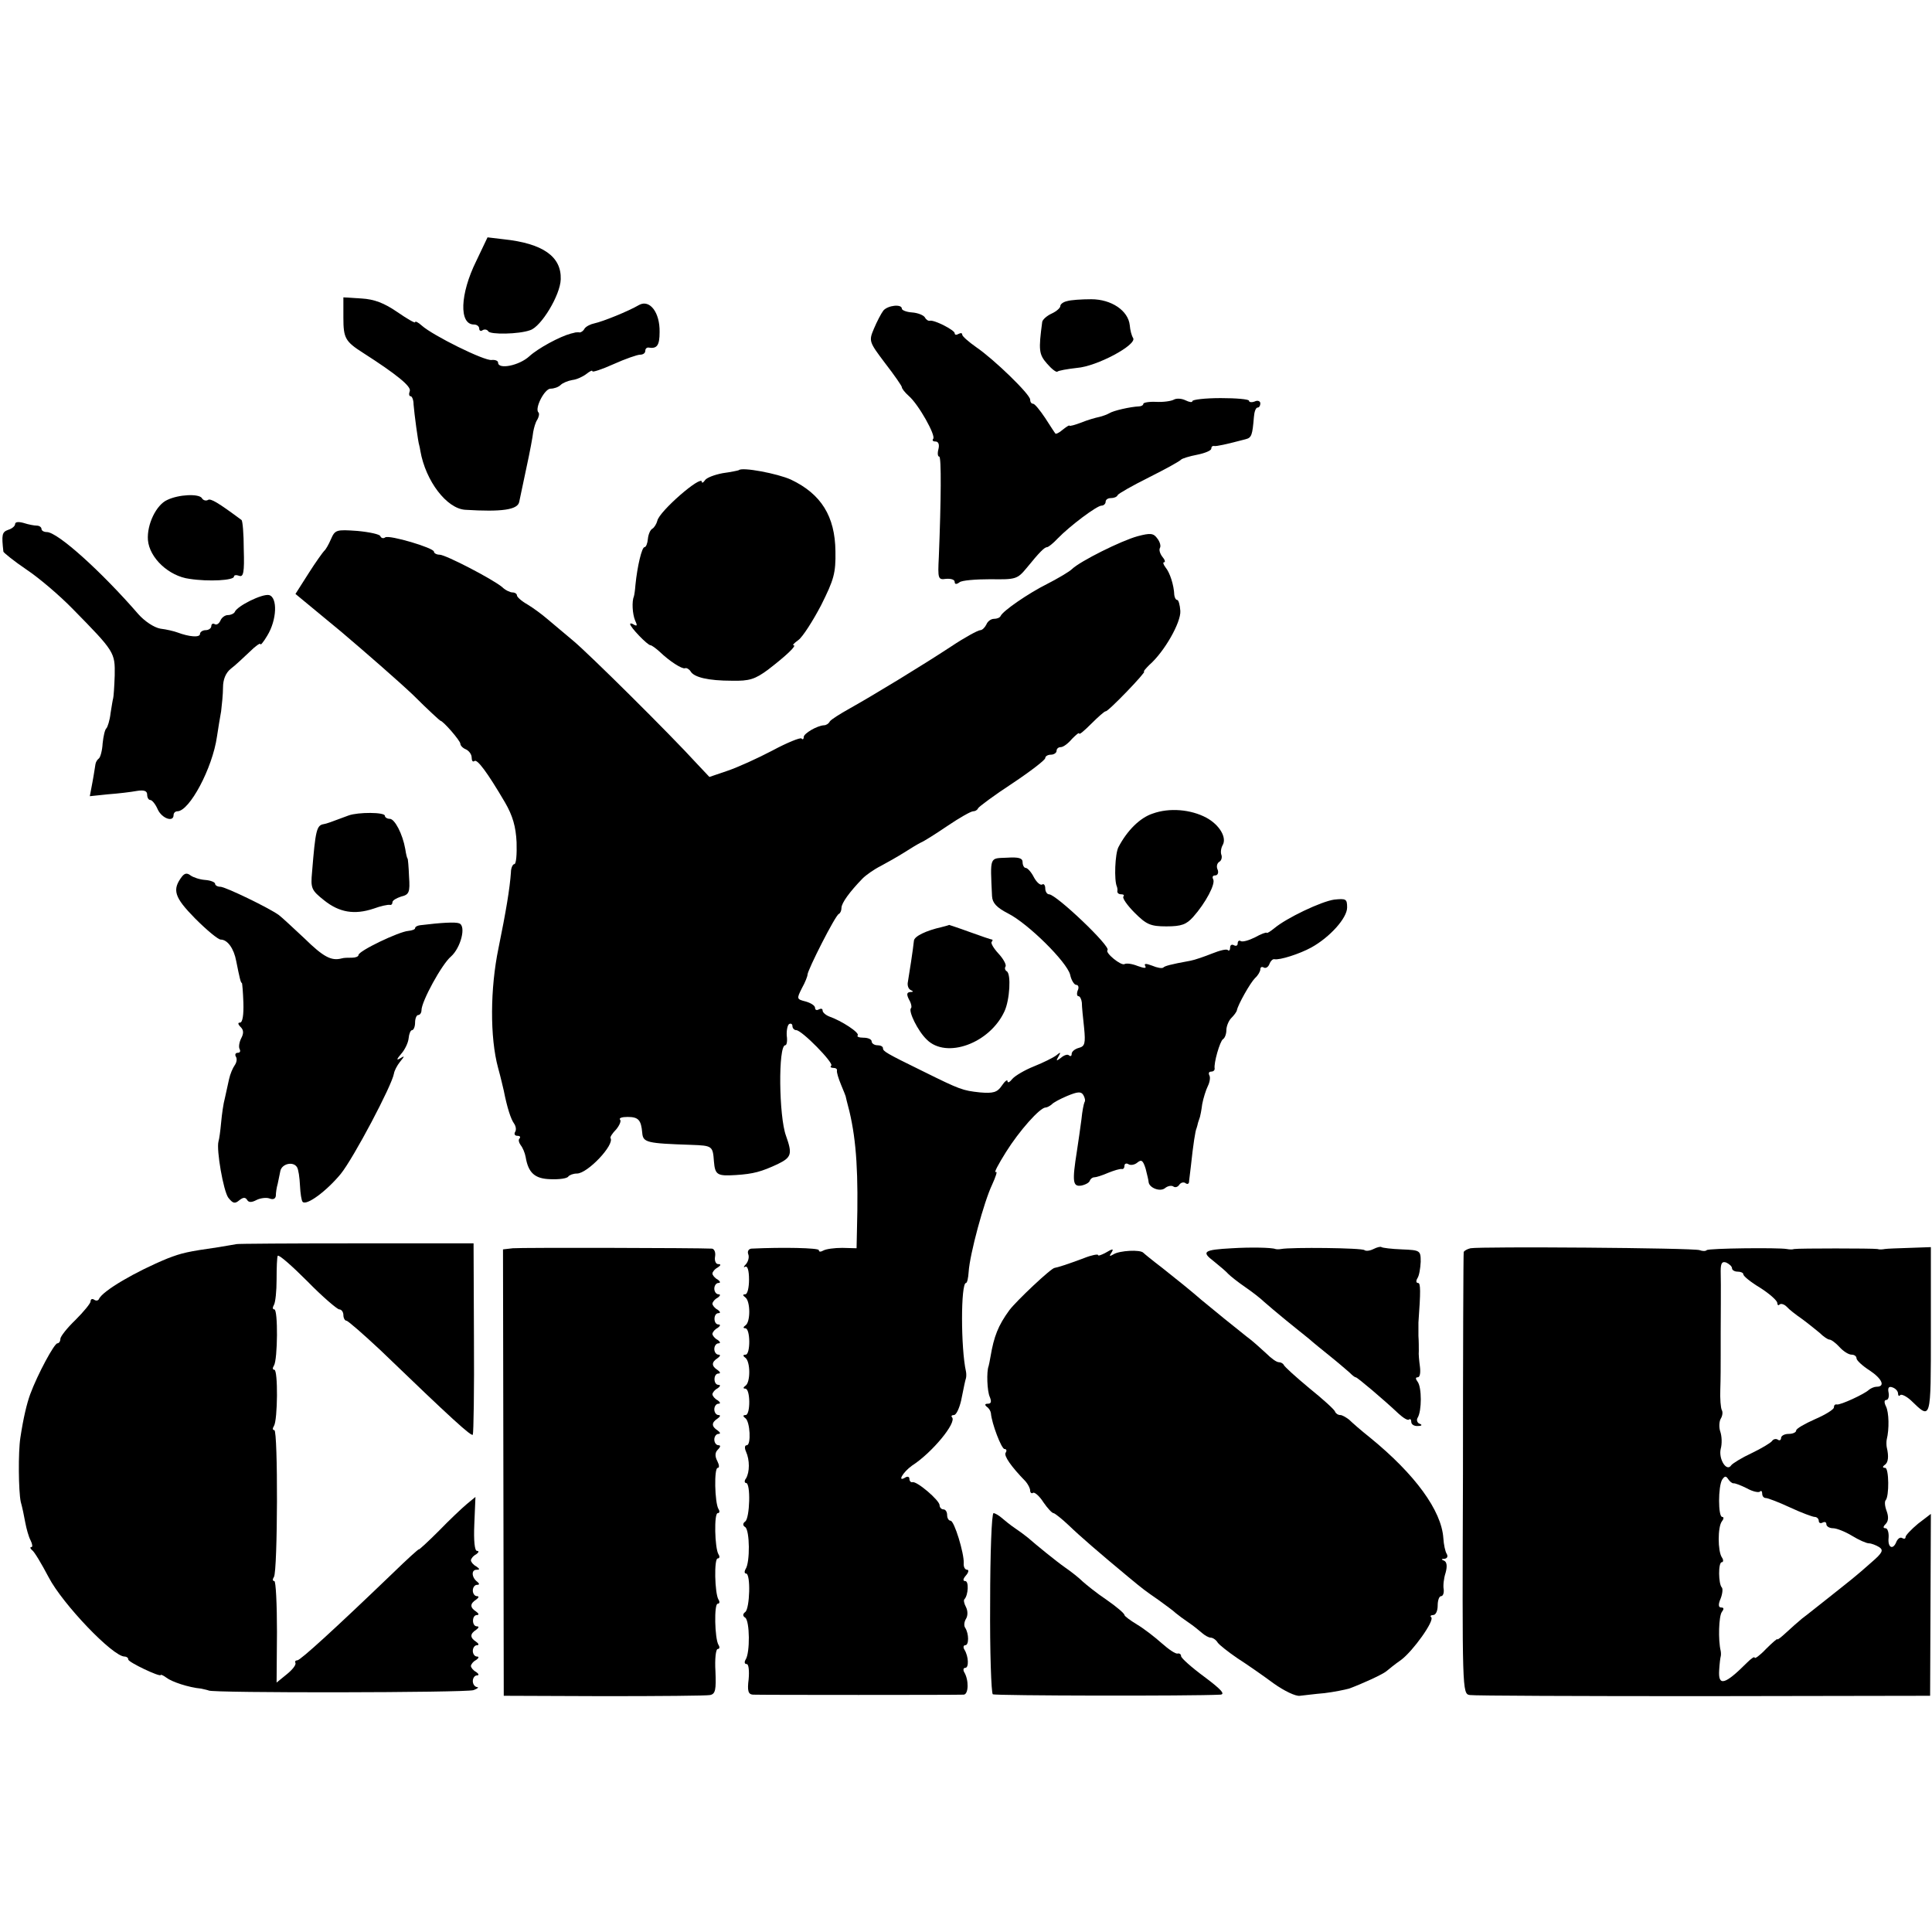
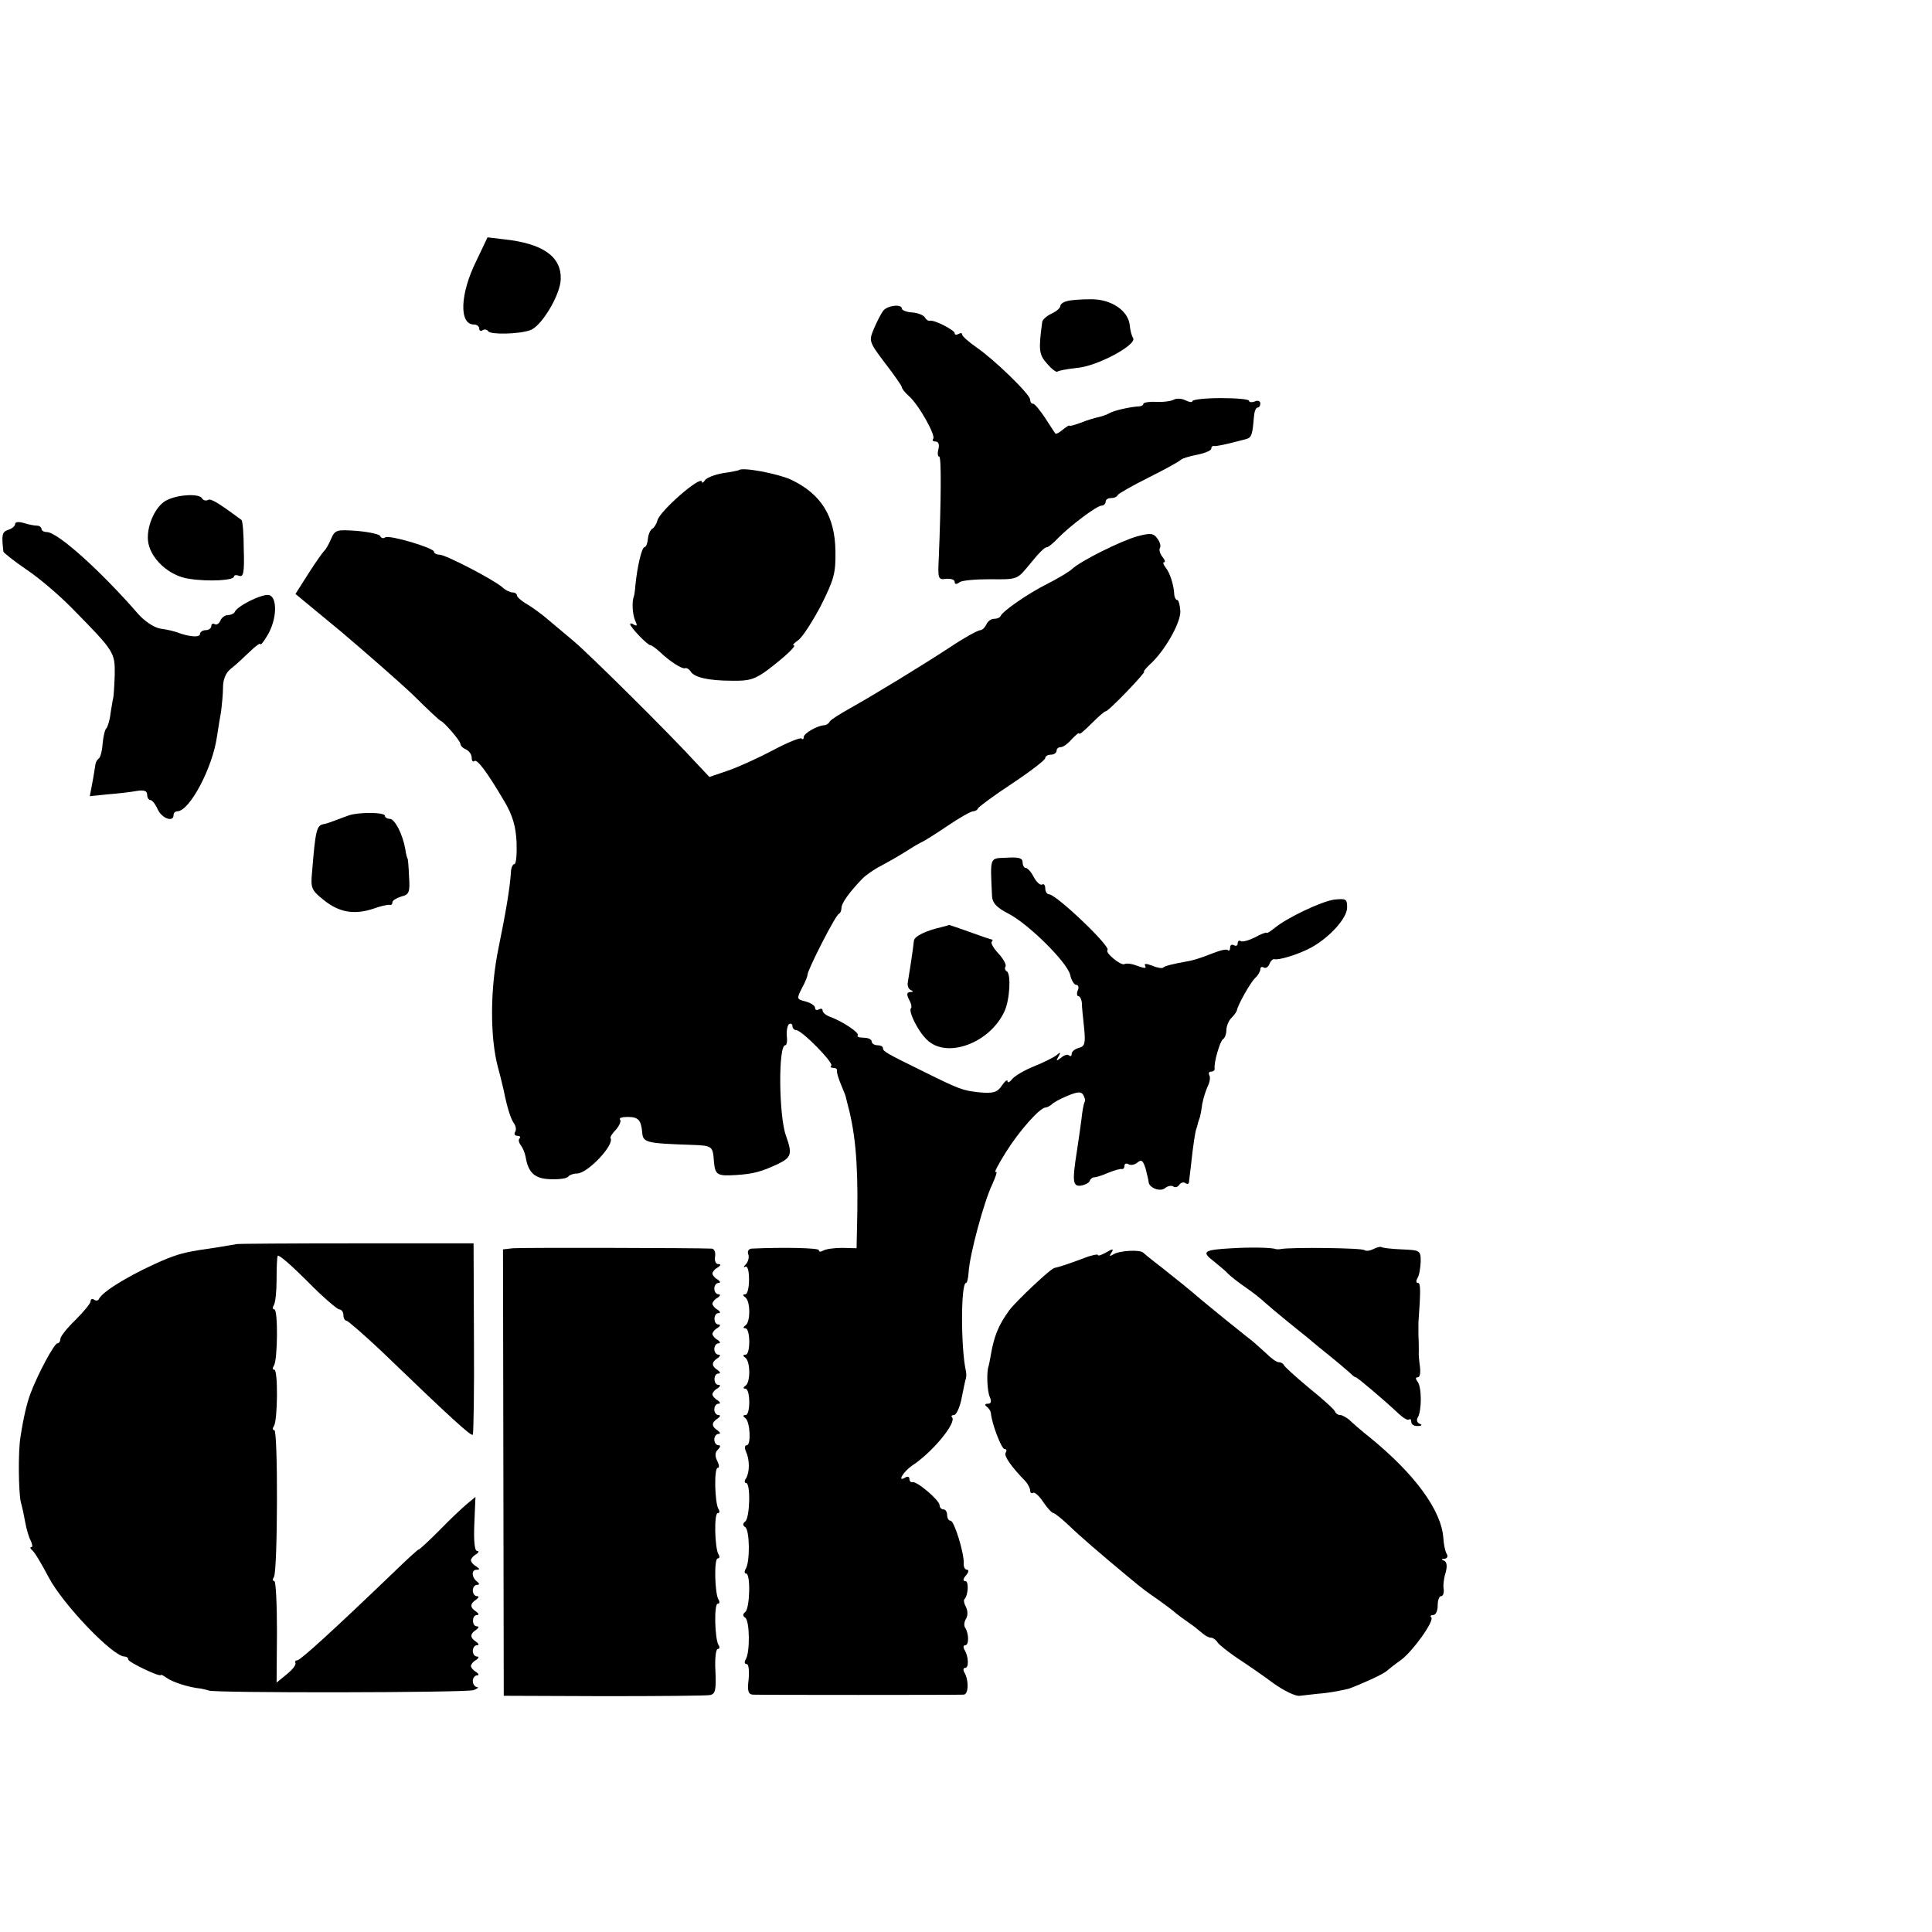
<svg xmlns="http://www.w3.org/2000/svg" version="1.0" width="512pt" height="512pt" viewBox="0 0 512 512" preserveAspectRatio="xMidYMid meet">
  <g transform="translate(0,512) scale(0.1,-0.1)" fill="#000000" stroke="none">
    <path d="M1262 4428 c-43 -87 -46 -168 -6 -168 8 0 14 -5 14 -11 0 -5 4 -8 9 -4 5 3 12 2 15 -3 5 -9 81 -8 111 3 29 9 80 93 81 135 2 60 -47 95 -152 106 l-42 5 -30 -63z" />
-     <path d="M910 4278 c0 -54 5 -63 52 -93 89 -57 128 -89 124 -101 -3 -8 -2 -14 2 -14 4 0 8 -10 8 -22 2 -25 12 -100 15 -108 1 -3 2 -9 3 -15 14 -80 70 -153 119 -156 97 -6 139 0 143 21 2 8 10 49 19 90 9 41 17 84 18 95 2 11 6 26 11 33 4 7 6 16 3 19 -11 10 16 63 32 63 9 0 21 4 27 10 5 5 19 11 31 13 11 1 28 9 37 16 9 7 16 11 16 7 0 -3 25 5 56 19 31 14 63 25 70 25 8 0 14 4 14 10 0 5 3 9 8 9 23 -4 30 5 30 41 1 52 -26 87 -54 72 -29 -17 -96 -44 -119 -49 -10 -2 -22 -8 -26 -14 -3 -6 -9 -10 -13 -10 -3 1 -8 0 -11 0 -3 -1 -8 -2 -12 -3 -30 -8 -87 -39 -110 -60 -27 -25 -83 -36 -83 -17 0 5 -8 8 -17 7 -19 -3 -156 65 -185 91 -10 9 -18 13 -18 9 0 -3 -21 9 -47 27 -35 24 -61 34 -95 36 l-48 3 0 -54z" />
    <path d="M2828 4322 c-10 -2 -18 -8 -18 -13 0 -5 -10 -14 -23 -20 -13 -6 -24 -16 -25 -22 -10 -75 -9 -86 13 -111 12 -14 24 -23 27 -21 3 3 26 7 52 10 53 4 159 61 149 79 -4 6 -8 21 -9 34 -4 39 -49 69 -102 69 -26 0 -55 -2 -64 -5z" />
    <path d="M2341 4297 c-6 -8 -17 -29 -25 -48 -14 -33 -13 -35 30 -92 24 -31 44 -60 44 -63 0 -4 8 -14 18 -23 26 -22 73 -106 65 -114 -3 -4 -1 -7 6 -7 8 0 11 -8 8 -20 -3 -11 -2 -20 2 -20 6 0 5 -116 -1 -266 -3 -58 -2 -61 19 -58 13 1 23 -2 23 -8 0 -7 5 -7 13 -1 6 5 43 8 82 8 66 -1 71 0 95 29 35 43 48 56 55 56 3 0 16 10 28 23 33 34 104 87 116 87 6 0 11 5 11 10 0 6 6 10 14 10 8 0 16 3 18 8 2 4 39 25 83 47 44 22 82 43 85 47 3 3 22 9 43 13 20 4 37 11 37 16 0 5 3 8 8 7 6 -1 30 4 83 18 16 4 18 11 22 59 1 14 5 25 10 25 4 0 7 5 7 11 0 6 -7 9 -15 5 -8 -3 -15 -2 -15 2 0 4 -34 7 -75 7 -41 0 -75 -4 -75 -8 0 -4 -8 -3 -18 2 -10 5 -24 6 -31 2 -7 -4 -28 -7 -47 -6 -19 1 -34 -2 -34 -5 0 -4 -6 -7 -12 -7 -22 -1 -67 -11 -78 -18 -5 -3 -18 -8 -27 -10 -10 -2 -31 -8 -48 -15 -16 -6 -30 -10 -31 -8 0 2 -8 -3 -18 -11 -9 -8 -18 -12 -19 -10 -2 2 -14 21 -27 41 -14 21 -28 38 -32 38 -5 0 -8 5 -8 11 0 14 -96 107 -143 139 -20 14 -37 29 -37 33 0 5 -4 5 -10 2 -5 -3 -10 -3 -10 2 0 8 -54 36 -66 33 -4 -1 -10 3 -13 9 -4 6 -19 12 -34 13 -15 1 -27 6 -27 10 0 13 -37 9 -49 -5z" />
    <path d="M1958 3874 c-2 -1 -21 -5 -43 -8 -21 -4 -43 -12 -47 -19 -4 -6 -8 -8 -8 -4 0 20 -113 -78 -118 -103 -2 -8 -8 -18 -13 -21 -6 -3 -11 -16 -12 -27 -1 -12 -5 -22 -9 -22 -7 0 -19 -50 -24 -100 -1 -14 -3 -27 -4 -30 -6 -14 -4 -47 3 -64 6 -13 6 -16 -2 -12 -6 4 -11 5 -11 2 0 -8 46 -56 54 -56 3 0 14 -8 24 -17 27 -26 59 -46 67 -44 4 2 11 -2 15 -8 9 -16 47 -25 110 -25 46 -1 61 4 95 29 47 36 78 65 68 65 -4 0 2 6 13 14 11 8 38 50 60 92 34 68 39 85 38 143 -1 93 -38 152 -118 190 -35 16 -130 34 -138 25z" />
    <path d="M443 3795 c-29 -13 -54 -65 -51 -106 4 -48 56 -96 110 -103 52 -8 118 -4 118 6 0 4 6 5 14 2 11 -4 14 9 12 70 0 41 -3 76 -6 78 -62 46 -82 58 -89 53 -5 -3 -13 -1 -16 5 -8 12 -61 10 -92 -5z" />
    <path d="M40 3731 c0 -5 -8 -12 -18 -15 -17 -6 -18 -13 -13 -58 1 -3 28 -25 62 -48 33 -22 88 -69 122 -104 111 -113 112 -115 111 -176 -1 -30 -3 -57 -4 -60 -1 -3 -4 -21 -7 -40 -2 -19 -8 -37 -11 -40 -4 -3 -8 -21 -10 -40 -1 -19 -6 -37 -10 -40 -4 -3 -8 -9 -9 -15 -1 -5 -4 -27 -8 -48 l-7 -37 48 5 c27 2 61 6 77 9 19 3 27 0 27 -10 0 -8 4 -14 8 -14 5 0 14 -11 20 -25 11 -24 42 -35 42 -15 0 6 5 10 10 10 32 0 93 114 105 198 3 20 8 51 11 67 2 17 5 45 5 63 0 21 7 39 21 50 12 9 34 30 50 45 15 15 28 24 28 20 0 -4 8 5 18 22 26 42 28 102 5 108 -18 4 -85 -29 -91 -45 -2 -4 -10 -8 -18 -8 -8 0 -17 -7 -20 -15 -4 -8 -10 -12 -15 -9 -5 3 -9 0 -9 -5 0 -6 -7 -11 -15 -11 -8 0 -15 -5 -15 -10 0 -10 -28 -8 -60 4 -8 3 -28 8 -45 10 -17 3 -42 20 -58 38 -97 112 -214 218 -243 218 -8 0 -14 4 -14 8 0 5 -6 9 -12 9 -7 0 -23 3 -35 7 -14 4 -23 3 -23 -3z" />
    <path d="M877 3691 c-6 -14 -14 -28 -18 -31 -3 -3 -22 -29 -41 -59 l-35 -55 121 -100 c66 -56 152 -131 191 -168 38 -38 71 -68 72 -68 7 0 53 -53 53 -61 0 -5 7 -12 15 -15 8 -4 15 -13 15 -22 0 -8 3 -12 7 -9 7 7 34 -29 81 -109 21 -36 29 -65 31 -106 1 -32 -1 -58 -6 -58 -4 0 -9 -10 -9 -22 -3 -43 -13 -103 -33 -201 -22 -106 -23 -236 -1 -317 7 -25 13 -52 15 -60 9 -46 19 -76 27 -87 5 -7 7 -17 3 -23 -3 -5 -1 -10 6 -10 7 0 9 -3 6 -7 -4 -3 -2 -11 3 -18 5 -6 11 -20 13 -31 7 -42 24 -58 66 -59 23 -1 44 2 47 7 3 4 13 8 23 8 28 0 100 76 89 94 -2 2 5 13 15 23 9 11 14 23 10 26 -3 4 5 7 20 7 29 0 36 -8 39 -42 2 -26 12 -28 130 -32 56 -2 57 -3 60 -44 3 -36 9 -39 58 -36 47 3 68 9 111 29 37 18 39 27 22 75 -19 51 -21 240 -2 240 4 0 6 11 4 25 -1 14 2 28 6 31 5 3 9 0 9 -5 0 -6 5 -11 10 -11 15 0 100 -87 93 -94 -4 -3 -1 -6 5 -6 7 0 11 -3 10 -7 -1 -5 4 -21 11 -38 7 -16 12 -30 12 -30 0 0 4 -18 10 -40 19 -80 24 -168 20 -316 l-1 -47 -38 1 c-21 0 -43 -3 -50 -7 -7 -4 -12 -4 -12 1 0 6 -96 8 -179 4 -7 -1 -11 -7 -8 -15 3 -7 0 -19 -6 -26 -7 -7 -7 -10 -2 -7 6 3 10 -10 10 -34 0 -21 -4 -39 -10 -39 -7 0 -7 -3 0 -8 14 -10 14 -65 1 -74 -7 -5 -7 -8 -1 -8 14 0 14 -70 1 -70 -7 0 -8 -3 -1 -8 14 -10 14 -65 1 -74 -7 -5 -7 -8 -1 -8 14 0 14 -70 1 -70 -7 0 -8 -3 -1 -8 13 -9 16 -72 4 -72 -6 0 -6 -8 -2 -17 10 -22 10 -54 0 -71 -5 -6 -4 -12 0 -12 13 0 10 -93 -2 -102 -7 -5 -7 -11 0 -15 12 -9 13 -93 1 -111 -4 -7 -3 -12 1 -12 13 0 10 -93 -2 -102 -7 -5 -7 -11 0 -15 12 -9 13 -93 1 -111 -4 -7 -3 -12 3 -12 5 0 7 -18 5 -40 -4 -31 -1 -40 11 -41 20 -1 541 -1 559 0 13 1 14 39 1 60 -3 6 -2 11 3 11 10 0 9 30 -2 48 -4 6 -3 12 2 12 10 0 10 30 0 46 -4 5 -3 16 2 24 5 8 5 21 0 31 -5 9 -7 19 -4 21 10 11 12 48 2 48 -7 0 -6 6 2 15 7 8 8 15 3 15 -6 0 -10 8 -9 18 1 26 -25 112 -35 112 -5 0 -9 7 -9 15 0 8 -4 15 -10 15 -5 0 -10 5 -10 11 0 13 -61 65 -72 61 -4 -1 -8 3 -8 9 0 5 -4 7 -10 4 -24 -15 -7 14 17 31 53 34 119 114 106 128 -3 3 -1 6 5 6 6 0 14 17 19 38 9 44 10 50 13 60 1 4 1 12 0 17 -14 62 -14 235 0 235 3 0 6 13 7 29 3 48 41 187 62 231 10 22 15 37 10 34 -6 -3 7 21 27 53 35 56 90 118 105 118 4 0 11 4 16 8 4 5 23 15 42 23 27 11 36 12 42 2 4 -7 6 -15 3 -19 -2 -4 -6 -24 -8 -45 -3 -22 -8 -59 -12 -84 -13 -82 -11 -95 11 -92 11 2 22 8 23 13 2 5 7 9 12 9 5 0 21 5 37 12 15 6 31 11 36 10 4 -1 7 3 7 9 0 5 5 7 10 4 6 -4 17 -2 24 4 11 9 15 6 22 -16 4 -16 8 -32 8 -36 2 -15 30 -26 43 -16 7 6 17 8 22 5 5 -4 12 -2 16 4 4 6 11 8 16 5 5 -4 9 -3 10 2 0 4 3 24 5 43 6 57 12 95 15 100 1 3 3 10 4 15 2 6 4 12 5 15 1 3 4 18 6 34 3 16 10 38 15 48 5 10 7 23 4 28 -3 6 -1 10 4 10 6 0 10 3 10 8 -3 14 14 73 22 78 5 3 9 14 9 24 0 10 6 25 13 32 7 7 14 16 15 21 3 15 35 72 48 85 8 7 14 18 14 23 0 6 4 8 9 5 5 -3 12 1 15 9 3 8 9 14 13 13 14 -3 67 14 98 31 49 27 95 78 95 106 0 23 -3 24 -34 21 -35 -5 -127 -49 -159 -76 -10 -8 -19 -14 -20 -12 -1 2 -15 -3 -31 -12 -16 -8 -33 -13 -38 -10 -4 3 -8 0 -8 -6 0 -6 -4 -8 -10 -5 -5 3 -10 1 -10 -6 0 -7 -3 -10 -6 -7 -3 4 -22 -1 -42 -9 -20 -8 -46 -17 -57 -19 -55 -10 -68 -14 -72 -18 -3 -3 -16 -1 -30 5 -16 6 -22 6 -18 -1 4 -7 -3 -6 -20 0 -15 6 -30 8 -35 5 -9 -5 -52 30 -45 37 10 9 -136 148 -155 148 -5 0 -10 7 -10 16 0 8 -4 13 -8 10 -5 -3 -15 6 -22 19 -7 14 -17 25 -22 25 -4 0 -8 7 -8 15 0 11 -10 14 -42 12 -46 -2 -44 5 -39 -102 1 -18 12 -30 43 -46 53 -27 155 -128 164 -162 3 -15 11 -27 16 -27 6 0 8 -7 4 -15 -3 -8 -2 -15 2 -15 4 0 8 -8 9 -17 0 -10 3 -40 6 -67 4 -41 2 -49 -14 -53 -11 -3 -19 -10 -19 -16 0 -6 -3 -7 -7 -4 -3 4 -13 1 -21 -6 -13 -10 -14 -9 -7 3 7 12 6 13 -6 3 -8 -6 -34 -19 -59 -29 -25 -10 -50 -25 -57 -33 -7 -9 -13 -12 -13 -6 0 5 -7 0 -15 -12 -12 -18 -23 -21 -58 -18 -46 5 -52 7 -151 56 -98 48 -106 53 -106 61 0 5 -7 8 -15 8 -8 0 -15 5 -15 10 0 6 -10 10 -22 10 -12 0 -18 3 -15 6 6 7 -43 39 -75 50 -10 4 -18 11 -18 16 0 5 -4 6 -10 3 -5 -3 -10 -2 -10 4 0 6 -11 13 -25 17 -24 6 -24 7 -10 35 9 16 15 32 15 36 0 12 74 158 83 161 4 2 7 9 7 16 0 13 22 43 56 78 9 9 30 24 48 33 17 9 45 25 61 35 17 11 37 23 45 27 8 3 41 24 72 45 31 21 61 38 67 38 5 0 11 3 13 8 2 4 42 34 91 66 48 32 87 62 87 67 0 5 7 9 15 9 8 0 15 5 15 10 0 6 5 10 11 10 7 0 20 10 30 22 11 11 19 18 19 14 0 -4 14 8 32 26 18 18 35 33 38 33 3 -1 28 23 56 52 28 29 49 53 46 53 -3 0 4 8 14 18 40 35 84 113 82 143 -1 16 -5 29 -8 29 -4 0 -7 6 -8 13 -1 27 -12 60 -23 73 -6 8 -8 14 -4 14 4 0 2 7 -5 15 -6 8 -9 18 -6 23 3 5 0 16 -7 25 -10 14 -18 15 -52 6 -44 -12 -152 -66 -174 -87 -7 -7 -36 -24 -65 -39 -52 -26 -118 -72 -124 -85 -2 -5 -10 -8 -18 -8 -8 0 -17 -7 -20 -15 -4 -8 -11 -15 -16 -15 -6 0 -41 -19 -77 -43 -76 -50 -204 -128 -270 -165 -25 -14 -49 -29 -52 -34 -3 -6 -10 -10 -15 -10 -19 -1 -54 -22 -54 -31 0 -6 -3 -8 -6 -4 -3 3 -38 -11 -77 -32 -40 -21 -93 -45 -120 -54 l-47 -16 -33 35 c-72 79 -286 291 -328 326 -24 20 -55 46 -69 58 -14 12 -37 29 -52 38 -16 9 -28 20 -28 24 0 4 -5 8 -12 8 -6 0 -19 6 -27 14 -25 21 -150 86 -166 86 -8 0 -15 4 -15 8 0 10 -118 45 -129 38 -5 -4 -11 -2 -13 3 -1 5 -29 11 -61 14 -56 4 -59 3 -70 -22z" />
-     <path d="M3055 2964 c-34 -11 -68 -45 -91 -89 -9 -17 -12 -88 -4 -105 1 -3 2 -8 1 -12 0 -5 4 -8 11 -8 6 0 8 -3 5 -6 -3 -4 10 -23 30 -43 31 -31 42 -36 84 -36 40 0 53 5 71 25 33 37 60 88 53 100 -3 6 -1 10 5 10 7 0 10 7 7 15 -4 8 -2 17 4 21 6 3 8 12 6 18 -3 7 -1 19 3 26 12 20 -8 54 -43 73 -41 22 -98 27 -142 11z" />
    <path d="M924 2959 c-48 -18 -59 -22 -66 -23 -19 -3 -22 -16 -31 -127 -4 -43 -2 -48 32 -75 40 -32 80 -39 131 -22 19 7 38 11 43 10 4 -1 7 2 7 7 0 5 11 11 23 15 21 5 24 11 21 53 -1 27 -3 48 -4 48 -1 0 -4 11 -6 25 -7 40 -28 80 -41 80 -7 0 -13 4 -13 8 0 10 -71 10 -96 1z" />
-     <path d="M483 2798 c-28 -36 -21 -56 34 -112 31 -31 61 -56 68 -56 18 0 35 -24 41 -57 9 -45 12 -58 15 -58 1 0 3 -24 4 -52 1 -32 -2 -53 -9 -53 -6 0 -6 -4 2 -12 8 -8 8 -17 1 -30 -5 -10 -7 -23 -4 -28 3 -6 1 -10 -5 -10 -6 0 -8 -5 -5 -10 4 -6 2 -16 -3 -23 -5 -7 -12 -23 -15 -37 -3 -14 -8 -36 -11 -50 -4 -14 -8 -43 -10 -65 -2 -22 -5 -44 -7 -50 -6 -22 13 -131 26 -149 12 -15 17 -17 29 -7 10 8 16 9 21 1 4 -7 12 -7 25 0 10 5 26 7 34 4 10 -4 16 -1 17 7 0 8 2 22 5 32 2 9 5 25 7 34 4 19 34 26 44 10 4 -6 7 -28 8 -49 1 -21 4 -40 7 -43 10 -11 63 28 101 74 34 42 136 235 141 266 1 7 8 21 16 31 13 16 13 17 0 9 -10 -6 -9 -2 3 12 10 11 19 30 20 42 1 11 5 21 9 21 4 0 8 9 8 20 0 11 4 20 8 20 5 0 9 6 9 13 0 23 54 122 78 142 26 23 41 81 22 88 -10 4 -47 2 -104 -5 -7 -1 -13 -4 -13 -8 0 -3 -8 -6 -18 -7 -25 -2 -132 -53 -132 -64 0 -4 -8 -7 -17 -7 -10 0 -22 0 -28 -2 -27 -7 -48 4 -98 53 -30 28 -61 57 -68 62 -26 19 -142 75 -155 75 -8 0 -14 4 -14 8 0 4 -12 9 -26 10 -15 1 -32 7 -39 12 -9 7 -15 6 -22 -2z" />
    <path d="M2495 2663 c-40 -9 -72 -24 -73 -36 -2 -21 -13 -92 -16 -109 -2 -9 1 -19 8 -22 7 -3 7 -5 -2 -5 -9 -1 -10 -6 -3 -20 6 -10 8 -21 5 -23 -7 -8 18 -60 42 -83 52 -52 167 -10 206 75 14 30 18 99 6 106 -5 3 -6 9 -3 13 2 5 -6 20 -19 34 -13 14 -21 28 -18 31 3 3 3 6 1 6 -2 0 -29 9 -59 20 -30 11 -55 19 -55 19 0 -1 -9 -3 -20 -6z" />
    <path d="M627 1823 c-1 0 -22 -4 -47 -8 -83 -12 -97 -15 -136 -30 -83 -34 -173 -86 -182 -108 -2 -4 -8 -5 -13 -1 -5 3 -9 1 -9 -5 0 -5 -18 -27 -40 -49 -22 -21 -40 -44 -40 -50 0 -7 -4 -12 -8 -12 -8 0 -52 -81 -72 -135 -9 -25 -18 -62 -26 -115 -6 -38 -5 -142 1 -170 4 -14 9 -38 12 -55 3 -16 9 -38 14 -47 5 -10 6 -18 2 -18 -4 0 -3 -4 2 -8 6 -4 25 -36 44 -72 37 -71 170 -210 201 -210 5 0 10 -3 10 -8 0 -7 84 -47 86 -41 0 2 7 -1 15 -7 14 -11 59 -26 92 -29 9 -2 18 -4 20 -5 6 -7 684 -6 702 1 11 4 15 8 9 8 -6 1 -11 8 -11 16 0 8 5 15 11 15 6 0 5 4 -2 9 -8 4 -14 12 -14 16 0 4 6 12 14 16 7 5 8 9 2 9 -6 0 -11 7 -11 15 0 8 5 15 11 15 6 0 5 4 -2 9 -17 11 -17 21 0 32 7 5 8 9 2 9 -14 0 -14 30 0 30 6 0 5 4 -2 9 -17 11 -17 21 0 32 7 5 8 9 2 9 -6 0 -11 7 -11 15 0 8 5 15 11 15 7 0 7 3 1 8 -15 11 -17 32 -2 32 9 0 9 2 -1 9 -8 4 -14 12 -14 16 0 4 6 12 14 16 7 5 8 9 2 9 -6 0 -9 26 -7 71 l3 72 -23 -19 c-12 -10 -46 -42 -74 -71 -29 -29 -53 -51 -53 -49 0 2 -31 -26 -69 -63 -154 -148 -245 -231 -253 -231 -5 0 -7 -3 -5 -7 2 -5 -8 -18 -23 -30 l-27 -22 1 134 c0 74 -3 135 -7 135 -5 0 -5 5 -1 11 10 16 11 389 1 389 -5 0 -5 5 -1 11 10 16 11 149 1 149 -5 0 -5 5 -1 11 10 16 11 149 1 149 -5 0 -5 5 -1 12 4 7 7 37 7 67 0 31 1 59 3 63 3 4 38 -27 79 -68 40 -41 79 -74 84 -74 6 0 11 -7 11 -15 0 -8 4 -15 8 -15 4 0 44 -35 89 -77 192 -185 243 -231 246 -225 2 4 4 119 3 257 l-1 250 -313 0 c-172 0 -314 -1 -315 -2z" />
    <path d="M1359 1812 l-26 -3 1 -592 1 -591 265 -1 c146 0 273 1 282 3 14 3 16 14 14 63 -2 32 1 59 6 59 5 0 6 5 2 11 -10 17 -12 109 -2 109 5 0 6 5 2 11 -10 17 -12 109 -2 109 5 0 6 5 2 11 -10 17 -12 109 -2 109 5 0 6 5 2 11 -10 17 -12 109 -2 109 5 0 4 8 -1 18 -7 13 -6 23 1 30 8 8 8 12 2 12 -6 0 -11 7 -11 15 0 8 5 15 11 15 6 0 5 4 -2 9 -17 11 -17 21 0 32 7 5 8 9 2 9 -6 0 -11 7 -11 15 0 8 5 15 11 15 6 0 5 4 -2 9 -8 4 -14 12 -14 16 0 4 6 12 14 16 7 5 8 9 2 9 -14 0 -14 30 0 30 6 0 5 4 -2 9 -17 11 -17 21 0 32 7 5 8 9 2 9 -6 0 -11 7 -11 15 0 8 5 15 11 15 6 0 5 4 -2 9 -8 4 -14 12 -14 16 0 4 6 12 14 16 7 5 8 9 2 9 -14 0 -14 30 0 30 6 0 5 4 -2 9 -8 4 -14 12 -14 16 0 4 6 12 14 16 7 5 8 9 2 9 -6 0 -11 7 -11 15 0 8 5 15 11 15 6 0 5 4 -2 9 -8 4 -14 12 -14 16 0 4 6 12 14 16 9 6 9 9 1 9 -6 0 -10 9 -8 20 2 11 -2 20 -8 21 -39 2 -507 3 -528 1z" />
    <path d="M3265 1812 c-75 -4 -82 -9 -49 -34 16 -13 34 -28 39 -34 6 -6 26 -22 45 -35 19 -13 42 -31 50 -39 9 -8 35 -30 57 -48 23 -19 51 -41 62 -50 11 -10 36 -30 57 -47 20 -16 43 -36 50 -42 7 -7 14 -13 17 -13 4 0 75 -60 113 -96 13 -12 25 -19 28 -16 3 3 6 0 6 -6 0 -7 8 -12 18 -11 10 0 12 3 4 6 -6 2 -9 10 -5 16 11 18 11 80 0 95 -6 8 -6 12 0 12 6 0 8 12 6 28 -2 15 -4 34 -3 42 0 8 0 26 -1 40 0 14 0 30 0 35 6 83 6 105 -1 105 -5 0 -6 5 -2 12 5 7 8 26 9 44 0 30 -1 31 -50 33 -27 1 -51 4 -54 6 -2 2 -11 0 -21 -5 -10 -5 -20 -6 -24 -3 -5 6 -195 8 -221 3 -5 -1 -12 -1 -15 0 -10 4 -67 5 -115 2z" />
-     <path d="M3897 1812 c-9 -2 -17 -7 -18 -10 -1 -4 -2 -269 -2 -589 -2 -574 -2 -582 18 -585 11 -2 290 -3 620 -3 l600 1 1 241 1 241 -34 -26 c-18 -15 -33 -31 -33 -35 0 -5 -4 -6 -9 -3 -5 3 -11 -1 -15 -9 -9 -24 -24 -17 -21 10 1 14 -3 25 -8 25 -7 0 -7 4 0 11 8 8 8 20 3 34 -5 13 -6 25 -3 29 10 10 9 86 -1 86 -7 0 -8 3 -1 8 9 6 11 22 5 47 -1 6 -1 15 0 20 7 28 6 72 -2 88 -5 10 -5 17 1 17 5 0 8 9 6 19 -3 14 1 18 11 14 8 -3 14 -10 14 -16 0 -6 3 -8 6 -4 3 3 16 -3 28 -14 54 -52 53 -57 53 184 l0 222 -56 -2 c-31 -1 -60 -2 -66 -3 -5 -1 -14 -2 -20 0 -13 2 -208 2 -220 0 -6 -2 -14 -1 -20 0 -22 4 -207 2 -212 -3 -3 -3 -11 -3 -19 0 -16 6 -578 10 -607 5z m693 -53 c0 -5 7 -9 15 -9 8 0 15 -3 15 -7 0 -5 20 -21 45 -36 25 -16 45 -34 45 -40 0 -5 3 -8 6 -4 4 3 12 1 19 -6 6 -7 24 -21 40 -32 15 -11 36 -28 47 -37 10 -10 22 -18 26 -18 5 0 17 -9 27 -20 10 -11 24 -20 32 -20 7 0 13 -4 13 -10 0 -5 16 -20 35 -32 33 -22 42 -43 18 -43 -6 0 -15 -4 -20 -8 -11 -11 -76 -41 -85 -39 -5 1 -8 -2 -8 -8 0 -5 -22 -19 -50 -31 -27 -12 -50 -25 -50 -30 0 -5 -9 -9 -20 -9 -11 0 -20 -5 -20 -11 0 -5 -4 -8 -9 -4 -5 3 -12 1 -15 -4 -4 -5 -27 -19 -54 -32 -26 -12 -50 -27 -54 -32 -12 -19 -34 16 -28 43 4 14 3 34 -1 46 -4 11 -3 27 1 34 5 8 6 18 3 23 -3 6 -5 30 -4 56 1 25 1 66 1 91 0 25 0 51 0 58 0 28 1 128 0 164 0 21 4 26 15 22 8 -4 15 -10 15 -15z m4 -570 c3 1 19 -5 35 -13 16 -9 31 -12 35 -9 3 4 6 1 6 -5 0 -7 4 -12 10 -12 5 0 34 -11 64 -25 30 -14 60 -25 65 -25 6 0 11 -5 11 -11 0 -5 5 -7 10 -4 6 3 10 1 10 -4 0 -6 8 -11 18 -11 9 0 32 -9 50 -20 18 -11 38 -20 45 -20 6 0 19 -5 27 -10 12 -8 9 -15 -20 -40 -45 -40 -55 -47 -114 -94 -28 -22 -59 -47 -70 -55 -11 -9 -30 -26 -43 -38 -13 -12 -23 -20 -23 -17 0 2 -13 -9 -30 -26 -16 -17 -30 -27 -30 -23 0 4 -9 -2 -20 -13 -59 -59 -77 -64 -74 -20 1 17 3 33 4 36 1 3 1 10 0 15 -7 29 -5 92 3 103 6 8 6 12 -2 12 -7 0 -8 8 -1 24 5 13 6 26 3 29 -9 9 -10 67 0 67 4 0 5 6 0 13 -11 17 -11 80 0 95 5 6 6 12 1 12 -11 0 -11 81 0 99 7 10 10 10 16 1 4 -6 10 -11 14 -11z" />
    <path d="M2928 1799 c-10 -5 -18 -8 -18 -5 0 3 -17 0 -37 -8 -45 -17 -71 -25 -78 -26 -9 0 -102 -88 -120 -112 -30 -41 -41 -70 -50 -123 -2 -11 -4 -22 -5 -25 -6 -15 -4 -67 3 -82 5 -12 4 -18 -5 -18 -8 0 -9 -3 -3 -8 6 -4 10 -11 11 -17 2 -27 28 -95 36 -95 5 0 7 -4 3 -10 -5 -8 14 -36 53 -76 6 -7 12 -18 12 -24 0 -6 4 -9 8 -6 4 2 17 -9 27 -25 11 -16 23 -29 27 -29 3 0 22 -15 40 -32 30 -29 81 -73 158 -137 41 -34 44 -36 80 -61 19 -14 40 -29 46 -35 6 -5 22 -17 34 -25 12 -8 28 -21 36 -28 7 -6 17 -12 23 -12 5 0 14 -6 18 -13 4 -6 28 -25 53 -42 25 -16 68 -46 95 -66 28 -20 59 -35 70 -33 11 1 40 5 65 7 25 3 54 9 65 12 33 12 88 37 99 46 6 5 23 19 39 30 32 24 89 104 80 113 -4 3 -1 6 5 6 7 0 12 11 12 25 0 14 4 25 9 25 5 0 8 8 7 18 -2 9 0 29 5 44 5 18 3 29 -4 32 -8 3 -8 5 1 5 7 1 10 6 6 13 -4 6 -8 25 -9 42 -5 73 -75 169 -194 266 -24 19 -49 41 -56 48 -8 6 -18 12 -23 12 -6 0 -12 4 -14 9 -1 5 -32 33 -68 62 -36 30 -66 57 -68 62 -2 4 -8 7 -13 7 -6 0 -20 10 -33 23 -13 12 -32 29 -42 37 -11 8 -41 33 -69 55 -27 22 -55 45 -61 50 -24 21 -61 51 -104 85 -25 19 -47 37 -50 40 -8 9 -63 6 -79 -4 -10 -6 -12 -5 -7 2 9 14 6 14 -16 1z" />
-     <path d="M2624 873 c-1 -131 3 -240 7 -243 6 -4 529 -5 603 -1 14 1 2 14 -42 47 -34 25 -62 50 -62 55 0 5 -4 8 -9 7 -5 -2 -24 11 -42 27 -19 17 -49 40 -66 50 -18 11 -33 22 -33 25 0 4 -21 22 -47 40 -27 18 -55 41 -64 49 -9 9 -29 25 -45 36 -27 19 -77 60 -100 80 -6 5 -22 17 -34 25 -12 8 -28 21 -36 28 -7 6 -17 12 -21 12 -5 0 -9 -107 -9 -237z" />
  </g>
</svg>